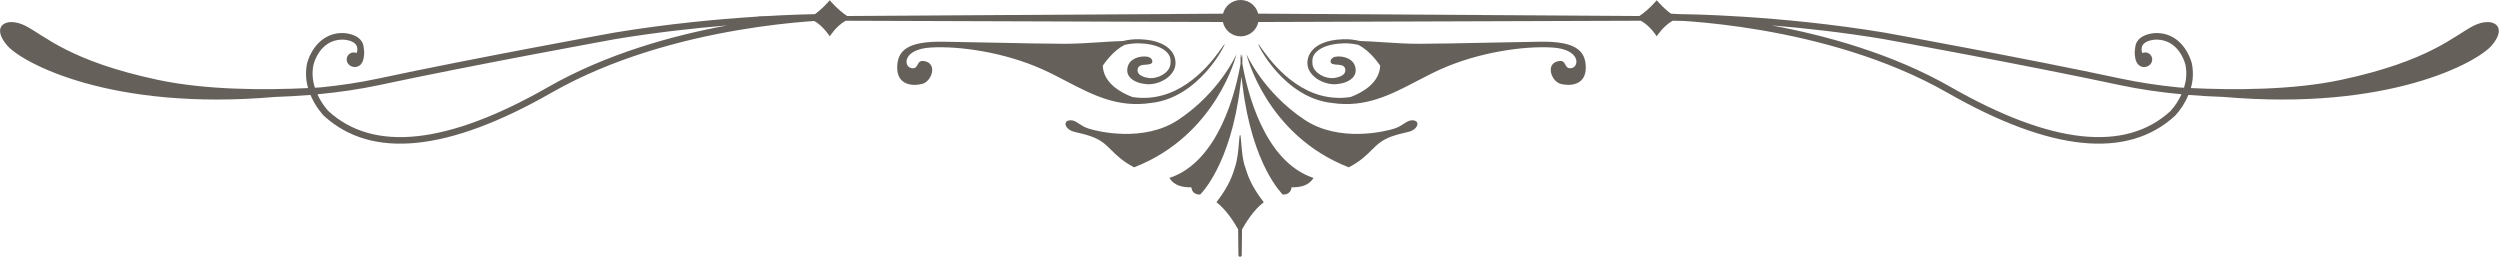
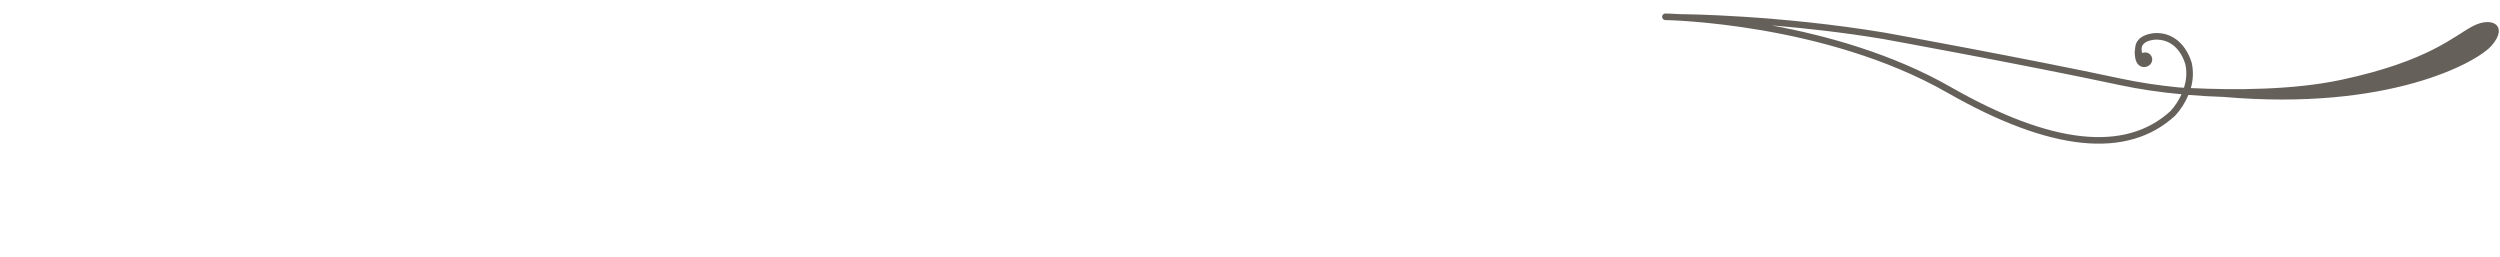
<svg xmlns="http://www.w3.org/2000/svg" width="185" height="19" viewBox="0 0 185 19" fill="none">
  <path d="M123.221 1.485C123.339 1.486 135.052 1.685 144.108 6.861C151.762 11.233 157.43 11.806 160.961 8.561C161.376 8.11 161.708 7.59 161.943 7.024C162.814 7.096 163.686 7.146 164.559 7.174C176.75 8.232 183.282 4.628 184.372 3.383C185.652 1.92 184.446 1.189 183.019 1.92C181.592 2.652 179.764 4.517 173.254 5.907C169.671 6.672 165.317 6.672 162.123 6.517C162.297 5.922 162.322 5.294 162.195 4.687C162.188 4.662 161.665 2.481 159.614 2.445C159.57 2.443 158.565 2.434 158.155 3.064C158.055 3.218 158.009 3.395 157.999 3.589C157.962 3.775 157.953 4.008 158.012 4.312C158.179 5.176 159.009 5.066 159.21 4.63C159.411 4.194 159.009 3.784 158.623 3.901C158.623 3.901 158.574 3.916 158.512 3.91C158.454 3.672 158.467 3.475 158.561 3.329C158.779 2.994 159.389 2.927 159.606 2.93C161.274 2.959 161.704 4.717 161.722 4.793C161.852 5.409 161.775 5.989 161.617 6.492C161.472 6.484 161.329 6.475 161.188 6.466C159.719 6.318 158.298 6.106 156.98 5.824C149.945 4.319 139.575 2.434 139.471 2.416C131.567 1.103 124.506 1.048 124.435 1.047C124.426 1.047 124.418 1.051 124.409 1.052C123.675 1.007 123.248 1 123.226 1C123.165 1.004 123.107 1.03 123.065 1.075C123.022 1.119 122.998 1.178 122.997 1.24C122.996 1.301 123.019 1.361 123.06 1.406C123.101 1.452 123.159 1.48 123.22 1.485L123.221 1.485ZM139.388 2.894C139.488 2.912 149.851 4.795 156.878 6.299C158.3 6.602 159.837 6.827 161.432 6.976C161.226 7.427 160.954 7.844 160.623 8.212C157.276 11.287 151.797 10.695 144.349 6.437C140.017 3.963 135.09 2.613 131.085 1.877C133.503 2.077 136.383 2.393 139.388 2.892L139.388 2.894L139.388 2.894Z" fill="#65605A" />
-   <path d="M61.938 1.239C61.937 1.175 61.91 1.114 61.864 1.069C61.818 1.024 61.757 0.999 61.692 1C61.67 1 61.244 1.008 60.508 1.051C60.5 1.051 60.492 1.046 60.484 1.046C60.414 1.046 53.353 1.103 45.448 2.415C45.344 2.434 34.974 4.318 27.939 5.824C26.621 6.106 25.2 6.318 23.731 6.466L23.302 6.491C23.143 5.988 23.066 5.409 23.198 4.793C23.215 4.718 23.645 2.958 25.314 2.93C25.531 2.927 26.141 2.993 26.359 3.329C26.453 3.475 26.466 3.672 26.407 3.91C26.37 3.914 26.332 3.911 26.296 3.901C25.91 3.783 25.508 4.194 25.709 4.63C25.91 5.065 26.74 5.175 26.907 4.311C26.966 4.008 26.957 3.775 26.92 3.589C26.911 3.395 26.866 3.216 26.765 3.063C26.355 2.434 25.349 2.444 25.306 2.444C23.255 2.48 22.73 4.661 22.724 4.687C22.599 5.294 22.623 5.922 22.797 6.517C19.602 6.672 15.247 6.672 11.665 5.906C5.154 4.517 3.325 2.651 1.899 1.919C0.473 1.188 -0.735 1.919 0.546 3.383C1.636 4.629 8.167 8.232 20.359 7.174C21.232 7.146 22.104 7.096 22.975 7.023C23.349 7.925 23.912 8.516 23.958 8.561C27.488 11.806 33.158 11.233 40.811 6.86C49.867 1.684 61.581 1.486 61.697 1.485C61.729 1.485 61.761 1.478 61.79 1.465C61.819 1.453 61.846 1.435 61.868 1.412C61.891 1.389 61.908 1.362 61.92 1.333C61.932 1.303 61.938 1.272 61.938 1.24L61.938 1.239ZM53.834 1.878C49.828 2.614 44.902 3.963 40.57 6.439C33.121 10.695 27.643 11.289 24.295 8.213C24.287 8.205 23.827 7.723 23.488 6.978C25.08 6.828 26.619 6.604 28.04 6.3C35.069 4.796 45.43 2.913 45.53 2.895C48.535 2.396 51.415 2.08 53.834 1.88L53.834 1.878Z" fill="#65605A" />
-   <path fill-rule="evenodd" clip-rule="evenodd" d="M91.683 10.542C91.641 11.065 91.577 11.852 91.372 12.416C91.086 13.41 90.654 14.127 90.016 14.963C90.766 15.535 91.361 16.503 91.622 16.973L91.644 18.878C91.644 18.894 91.647 18.91 91.654 18.925C91.66 18.94 91.669 18.953 91.68 18.965C91.692 18.976 91.705 18.985 91.72 18.991C91.735 18.997 91.751 19 91.767 19C91.783 19 91.799 18.997 91.813 18.991C91.828 18.985 91.842 18.976 91.853 18.965C91.864 18.953 91.873 18.94 91.879 18.925C91.886 18.91 91.889 18.894 91.889 18.878L91.909 16.977C92.169 16.508 92.764 15.535 93.518 14.963C92.885 14.135 92.456 13.422 92.169 12.444C91.957 11.906 91.892 11.089 91.85 10.547C91.824 10.217 91.805 9.989 91.767 9.989C91.727 9.989 91.709 10.214 91.683 10.542ZM91.502 4.003C91.502 4.003 90.279 6.818 87.194 8.866C84.631 10.569 81.183 9.725 80.535 9.509C80.232 9.407 80.02 9.269 79.837 9.148C79.633 9.014 79.467 8.904 79.252 8.901C78.693 8.889 78.732 9.417 79.26 9.67C79.395 9.735 79.575 9.776 79.8 9.829C80.063 9.889 80.391 9.965 80.79 10.11C81.493 10.366 81.842 10.713 82.244 11.112C82.632 11.498 83.07 11.933 83.925 12.383C90.065 9.998 91.502 4.003 91.502 4.003ZM90.623 3.256C90.696 3.293 88.724 7.248 85.16 7.62C82.708 7.991 80.826 7.01 78.894 6.001C78.301 5.692 77.704 5.38 77.084 5.105C74.335 3.881 71.036 3.392 68.897 3.515C66.758 3.636 66.849 4.952 67.461 5.044C67.741 5.086 67.821 4.936 67.904 4.784C68.001 4.604 68.099 4.422 68.53 4.555C69.356 4.809 68.927 6.023 68.255 6.206C67.582 6.39 66.392 6.328 66.392 5.013C66.392 3.699 67.217 3.055 69.752 3.087C70.817 3.099 72.216 3.128 73.632 3.158C75.588 3.198 77.576 3.24 78.762 3.24C79.654 3.24 80.538 3.181 81.383 3.126C81.955 3.085 82.528 3.054 83.102 3.034C83.503 2.936 83.915 2.891 84.327 2.903C85.685 2.945 86.334 3.377 86.639 3.732C86.769 3.879 86.866 4.051 86.925 4.238C86.983 4.425 87.001 4.623 86.979 4.817C86.929 5.235 86.604 5.659 86.13 5.925C85.678 6.178 85.135 6.298 84.642 6.201C84.027 6.125 83.416 5.779 83.416 5.216C83.416 4.482 84.067 4.177 84.699 4.177C85.329 4.177 85.383 4.639 85.147 4.728C85.041 4.767 84.911 4.777 84.781 4.787C84.513 4.806 84.244 4.826 84.189 5.115C84.091 5.629 84.834 5.753 85.084 5.781C85.397 5.793 85.708 5.718 85.981 5.563C86.366 5.347 86.574 5.065 86.613 4.747C86.65 4.443 86.616 4.175 86.407 3.931C86.142 3.623 85.565 3.246 84.318 3.207C83.946 3.198 83.575 3.237 83.214 3.323C82.398 3.747 81.824 4.552 81.606 4.855L81.603 4.86C81.663 6.147 82.912 6.843 83.786 7.176C84.155 7.236 84.53 7.256 84.903 7.235C87.942 7.085 89.904 4.267 90.462 3.466C90.558 3.328 90.612 3.25 90.623 3.256ZM91.935 4.723C91.95 4.205 91.908 3.994 91.908 3.994C91.908 3.994 91.896 4.106 91.868 4.3C91.84 4.105 91.827 3.994 91.827 3.994C91.827 3.994 91.785 4.205 91.8 4.722C91.462 6.674 90.216 11.96 86.533 13.169C86.899 13.74 87.469 13.863 88.162 13.863C88.233 14.464 88.814 14.393 88.814 14.393C88.814 14.393 91.074 12.262 91.787 6.319C91.818 6.103 91.845 5.886 91.868 5.669C91.892 5.886 91.919 6.103 91.95 6.319C92.663 12.262 94.923 14.393 94.923 14.393C94.923 14.393 95.503 14.464 95.576 13.863C96.267 13.863 96.838 13.74 97.204 13.169C93.52 11.961 92.275 6.676 91.937 4.723L91.935 4.723ZM103.899 9.148C104.103 9.014 104.27 8.904 104.484 8.901C105.044 8.889 105.005 9.417 104.478 9.67C104.341 9.735 104.163 9.776 103.935 9.829C103.672 9.89 103.346 9.965 102.948 10.11C102.244 10.366 101.895 10.713 101.493 11.112C101.105 11.498 100.667 11.933 99.811 12.383C93.672 9.998 92.235 4.003 92.235 4.003C92.235 4.003 93.457 6.818 96.543 8.866C99.106 10.569 102.554 9.725 103.202 9.509C103.505 9.407 103.716 9.269 103.899 9.148ZM110.104 3.158C108.148 3.198 106.161 3.24 104.974 3.24C104.083 3.24 103.198 3.181 102.354 3.126C101.782 3.085 101.209 3.054 100.635 3.034C100.259 2.944 99.849 2.888 99.409 2.903C98.052 2.945 97.402 3.377 97.098 3.732C96.831 4.042 96.711 4.428 96.758 4.817C96.807 5.236 97.133 5.66 97.608 5.925C98.058 6.178 98.602 6.298 99.094 6.201C99.709 6.126 100.321 5.78 100.321 5.216C100.321 4.482 99.669 4.177 99.039 4.177C98.407 4.177 98.354 4.639 98.59 4.728C98.696 4.767 98.826 4.777 98.955 4.786C99.225 4.806 99.492 4.826 99.547 5.115C99.645 5.629 98.904 5.754 98.652 5.781C98.348 5.794 98.039 5.722 97.755 5.563C97.371 5.347 97.162 5.065 97.124 4.747C97.088 4.443 97.12 4.175 97.329 3.931C97.596 3.623 98.172 3.246 99.42 3.207C99.791 3.198 100.162 3.237 100.524 3.323C101.342 3.749 101.918 4.556 102.133 4.859L102.135 4.86C102.075 6.147 100.826 6.843 99.952 7.176C99.583 7.237 99.208 7.257 98.835 7.235C95.797 7.084 93.835 4.269 93.276 3.467C93.18 3.328 93.125 3.249 93.114 3.256C93.041 3.293 95.013 7.248 98.578 7.62C101.031 7.991 102.913 7.009 104.846 6.001C105.438 5.691 106.035 5.38 106.656 5.104C109.404 3.88 112.704 3.391 114.843 3.514C116.98 3.635 116.889 4.951 116.278 5.043C115.998 5.085 115.917 4.935 115.836 4.784C115.738 4.603 115.641 4.422 115.209 4.554C114.384 4.808 114.812 6.023 115.485 6.206C116.156 6.389 117.348 6.327 117.348 5.012C117.348 3.698 116.523 3.054 113.988 3.086L113.985 3.086C112.92 3.099 111.521 3.128 110.104 3.158ZM60.206 1.526C57.789 1.516 56.239 1.506 56.185 1.502L56.184 1.501C55.924 1.477 55.962 1.233 56.16 1.227C56.2 1.227 57.716 1.216 60.091 1.201C60.823 0.719 61.401 0.018 61.401 0.018C61.401 0.018 61.965 0.703 62.685 1.185C71.713 1.127 87.268 1.031 90.504 1.012C90.578 0.723 90.746 0.466 90.981 0.283C91.216 0.1 91.506 0 91.804 4.46505e-06C92.102 -0 92.392 0.099 92.628 0.281C92.864 0.464 93.032 0.72 93.107 1.009L121.314 1.185C122.033 0.704 122.598 0.018 122.598 0.018C122.598 0.018 123.177 0.719 123.908 1.201C126.283 1.216 127.798 1.227 127.84 1.227C128.039 1.233 128.076 1.477 127.815 1.501C127.761 1.506 126.21 1.515 123.795 1.525C123.084 1.908 122.598 2.687 122.598 2.687C122.598 2.687 122.121 1.92 121.421 1.534C113.055 1.568 98.938 1.611 94.411 1.625L93.119 1.629C93.054 1.93 92.889 2.199 92.65 2.392C92.411 2.585 92.113 2.691 91.806 2.691C91.499 2.691 91.202 2.585 90.963 2.392C90.724 2.199 90.558 1.93 90.494 1.629C87.386 1.619 71.621 1.571 62.58 1.535C61.879 1.921 61.402 2.688 61.402 2.688C61.402 2.688 60.916 1.908 60.206 1.526Z" fill="#65605A" />
</svg>